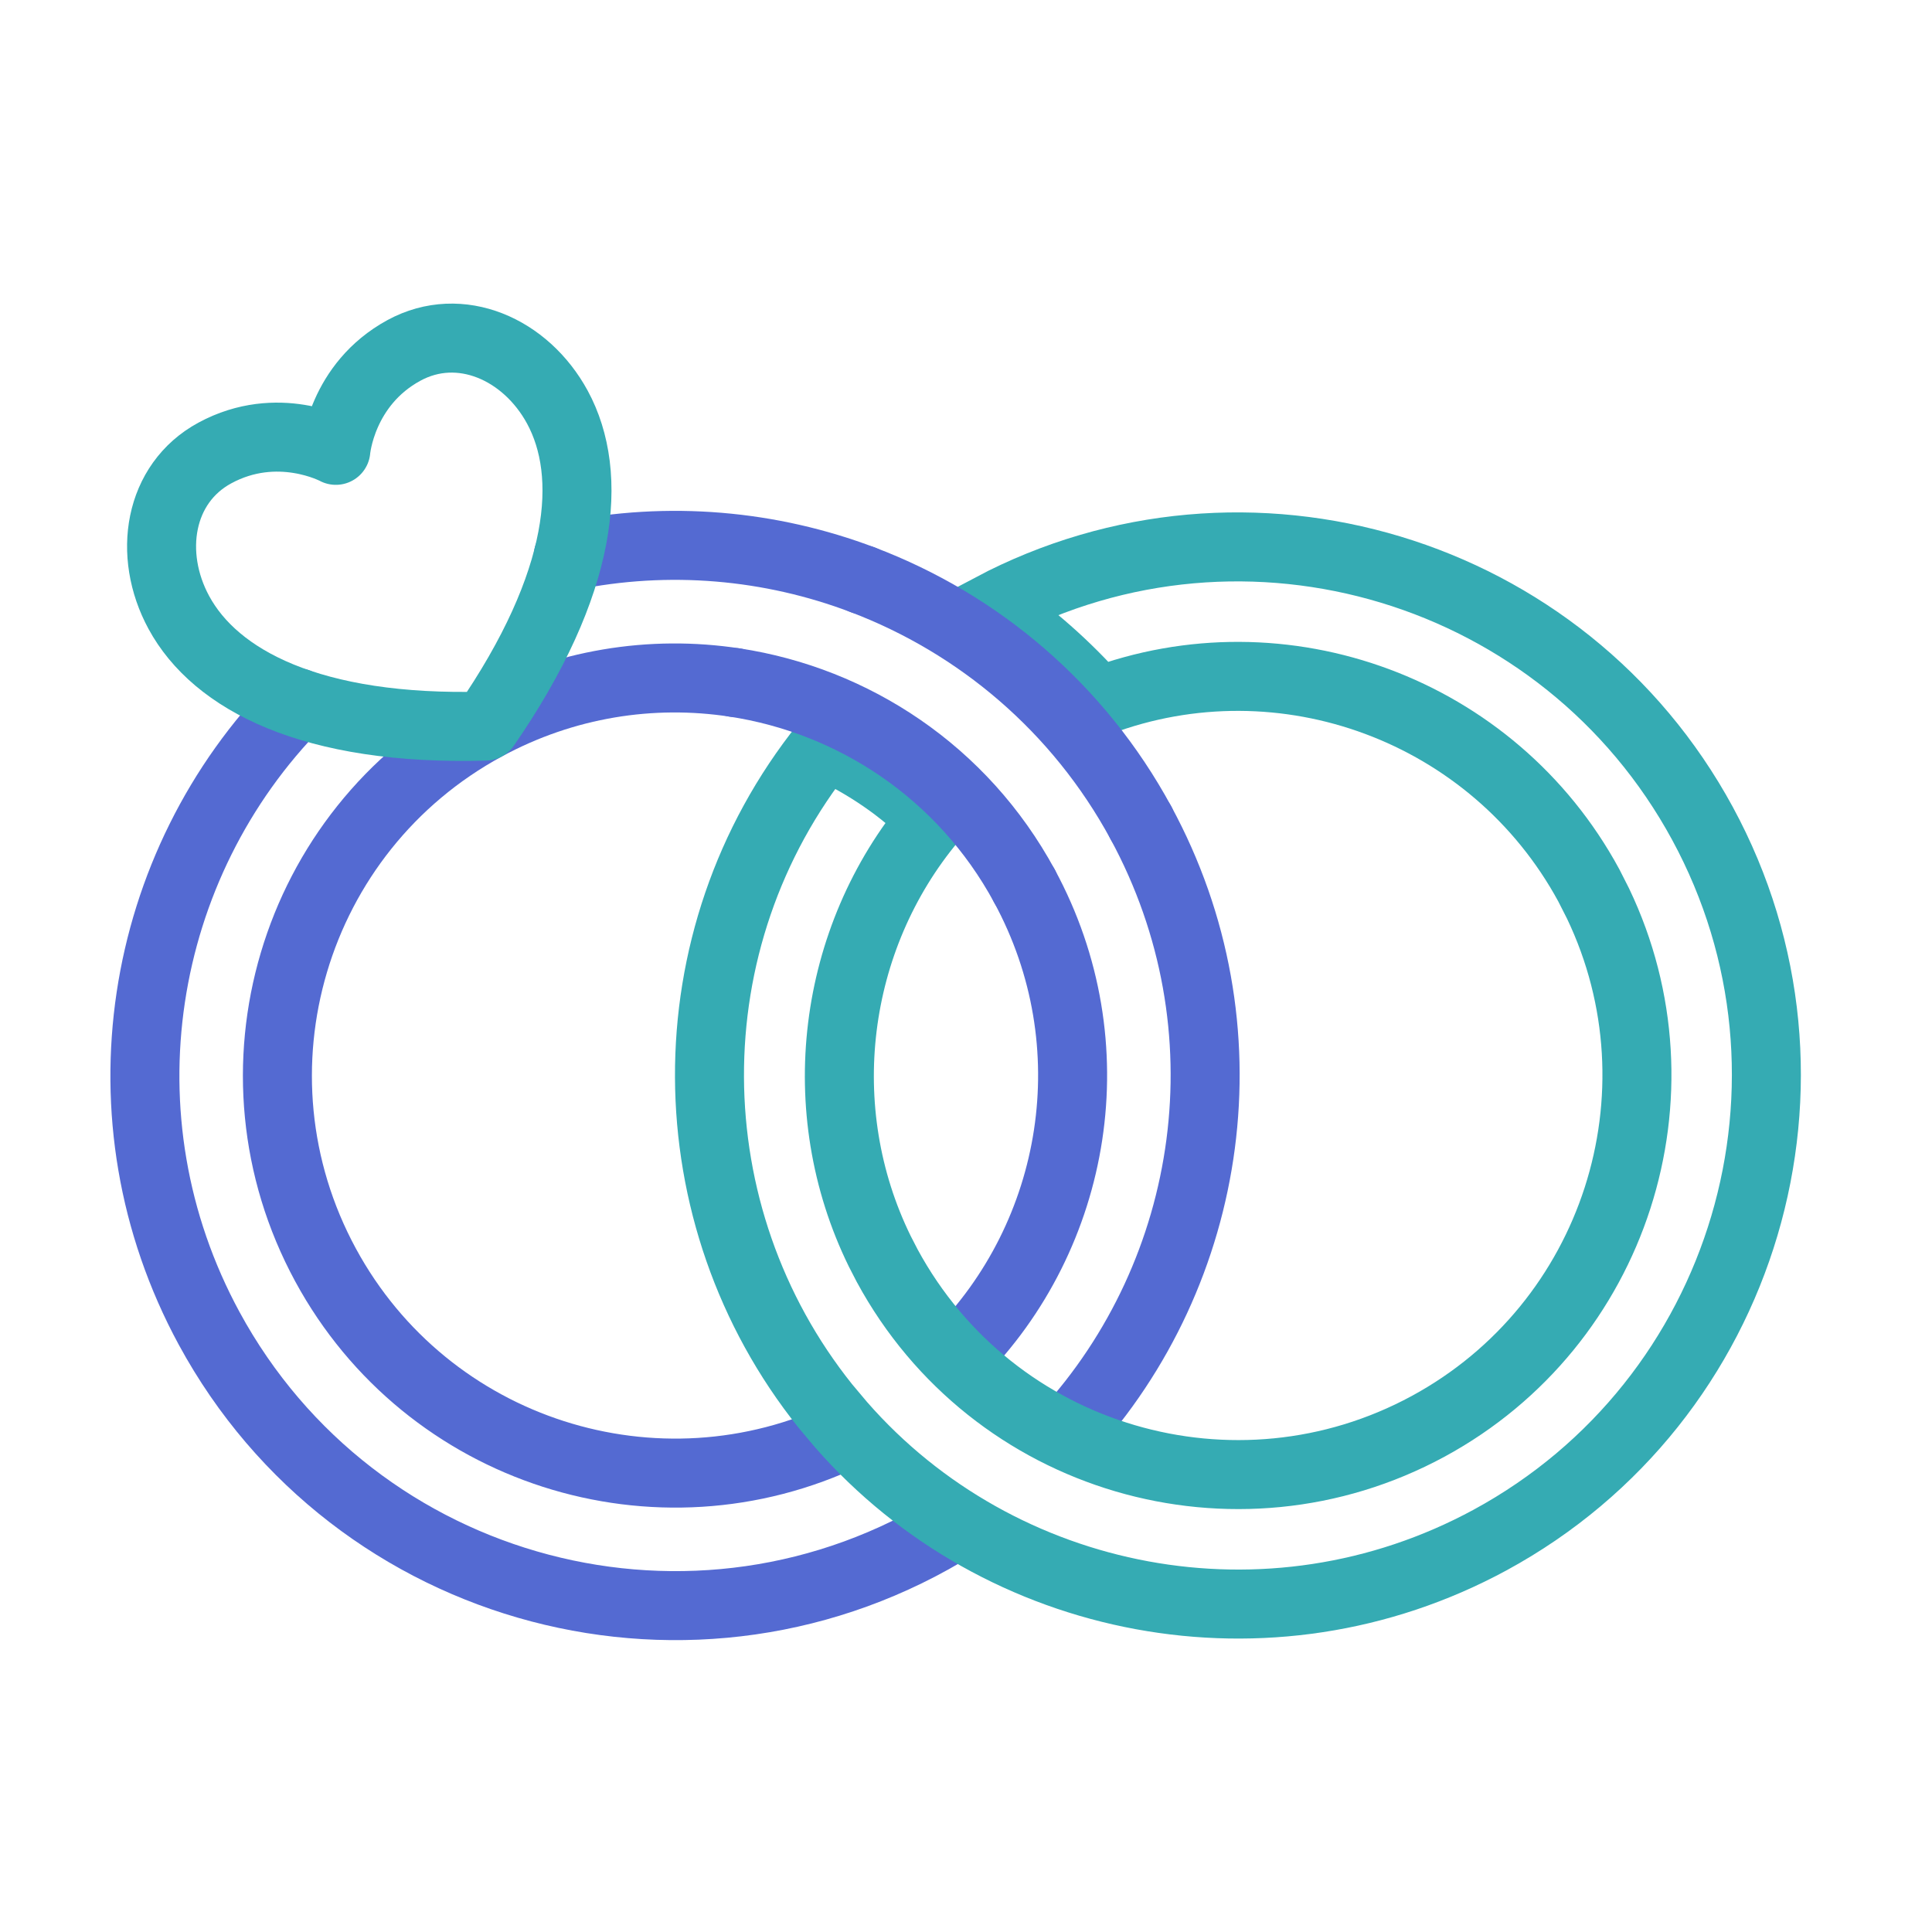
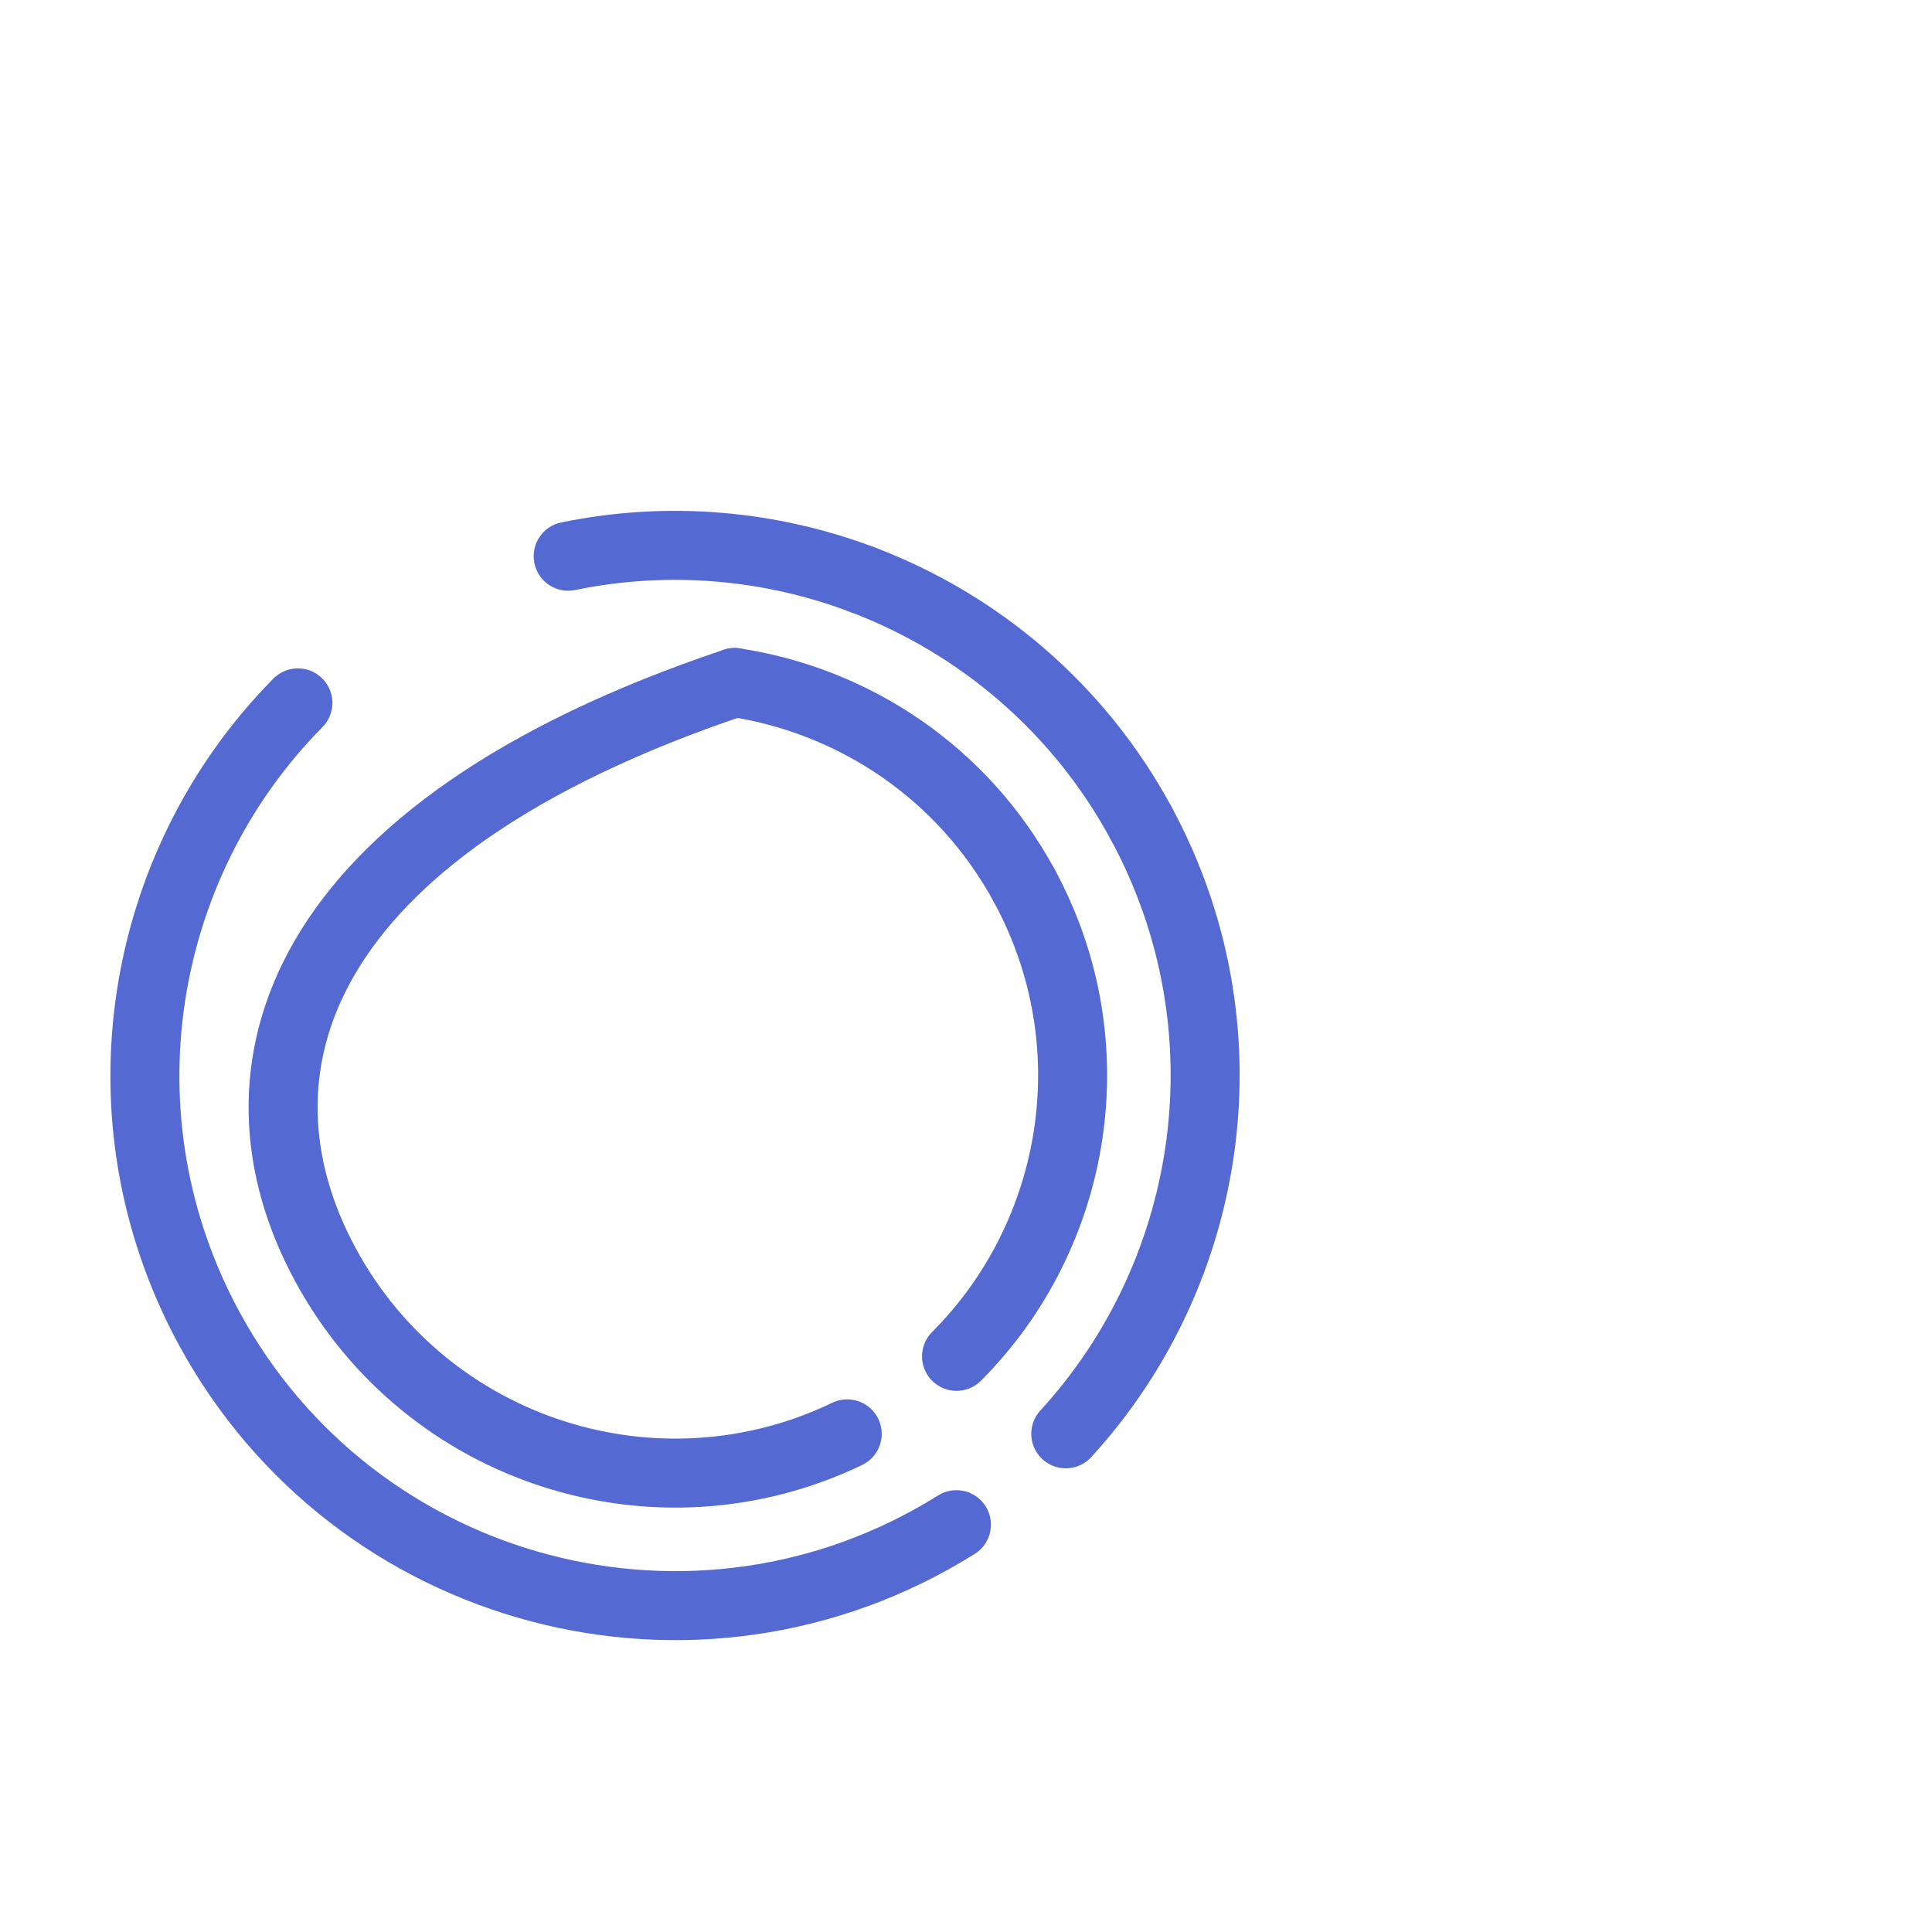
<svg xmlns="http://www.w3.org/2000/svg" width="42" height="42" viewBox="0 0 42 42" fill="none">
  <path d="M6.476 15.28C2.999 18.797 2.067 24.304 4.546 28.876C7.711 34.708 15.147 36.679 20.792 33.145" stroke="#546AD2" stroke-width="1.5" stroke-miterlimit="10" stroke-linecap="round" stroke-linejoin="round" />
  <path d="M24.803 17.887C27.21 22.325 26.401 27.645 23.169 31.17" stroke="#546AD2" stroke-width="1.5" stroke-miterlimit="10" stroke-linecap="round" stroke-linejoin="round" />
  <path d="M12.352 12.092C14.539 11.642 16.755 11.846 18.757 12.605" stroke="#546AD2" stroke-width="1.5" stroke-miterlimit="10" stroke-linecap="round" stroke-linejoin="round" />
-   <path d="M15.97 14.837C14.172 14.563 12.274 14.852 10.554 15.785C6.358 18.061 4.802 23.306 7.078 27.501C9.287 31.572 14.29 33.157 18.418 31.171" stroke="#546AD2" stroke-width="1.5" stroke-miterlimit="10" stroke-linecap="round" stroke-linejoin="round" />
+   <path d="M15.97 14.837C6.358 18.061 4.802 23.306 7.078 27.501C9.287 31.572 14.29 33.157 18.418 31.171" stroke="#546AD2" stroke-width="1.5" stroke-miterlimit="10" stroke-linecap="round" stroke-linejoin="round" />
  <path d="M20.794 29.486C23.426 26.849 24.137 22.702 22.27 19.26" stroke="#546AD2" stroke-width="1.5" stroke-miterlimit="10" stroke-linecap="round" stroke-linejoin="round" />
-   <path d="M21.554 13.216C27.092 10.29 34.003 12.357 37.011 17.902C40.032 23.47 37.959 30.459 32.391 33.48C27.586 36.085 21.729 34.909 18.287 30.975L18.286 30.974L17.943 30.566C14.623 26.42 14.546 20.434 17.938 16.201C18.84 16.616 19.615 17.149 20.265 17.804C18.083 20.41 17.619 24.129 19.125 27.201L19.288 27.517C21.583 31.751 26.861 33.278 31.049 31.006C35.121 28.796 36.718 23.776 34.74 19.642L34.538 19.244C32.466 15.426 27.894 13.742 23.873 15.257C23.179 14.472 22.406 13.791 21.554 13.216Z" stroke="#35ABB3" stroke-width="1.5" />
  <path d="M22.27 19.26C20.929 16.786 18.553 15.23 15.97 14.837" stroke="#546AD2" stroke-width="1.5" stroke-miterlimit="10" stroke-linecap="round" stroke-linejoin="round" />
  <path d="M18.757 12.605C21.27 13.558 23.447 15.386 24.803 17.887" stroke="#546AD2" stroke-width="1.5" stroke-miterlimit="10" stroke-linecap="round" stroke-linejoin="round" />
-   <path d="M7.301 9.79C7.301 9.79 7.418 8.357 8.784 7.616C10.002 6.955 11.43 7.586 12.117 8.851C12.911 10.315 12.707 12.668 10.553 15.785C6.766 15.891 4.682 14.779 3.888 13.315C3.202 12.05 3.452 10.508 4.67 9.848C6.036 9.107 7.301 9.79 7.301 9.79Z" stroke="#35ABB3" stroke-width="1.5" stroke-miterlimit="10" stroke-linecap="round" stroke-linejoin="round" />
</svg>